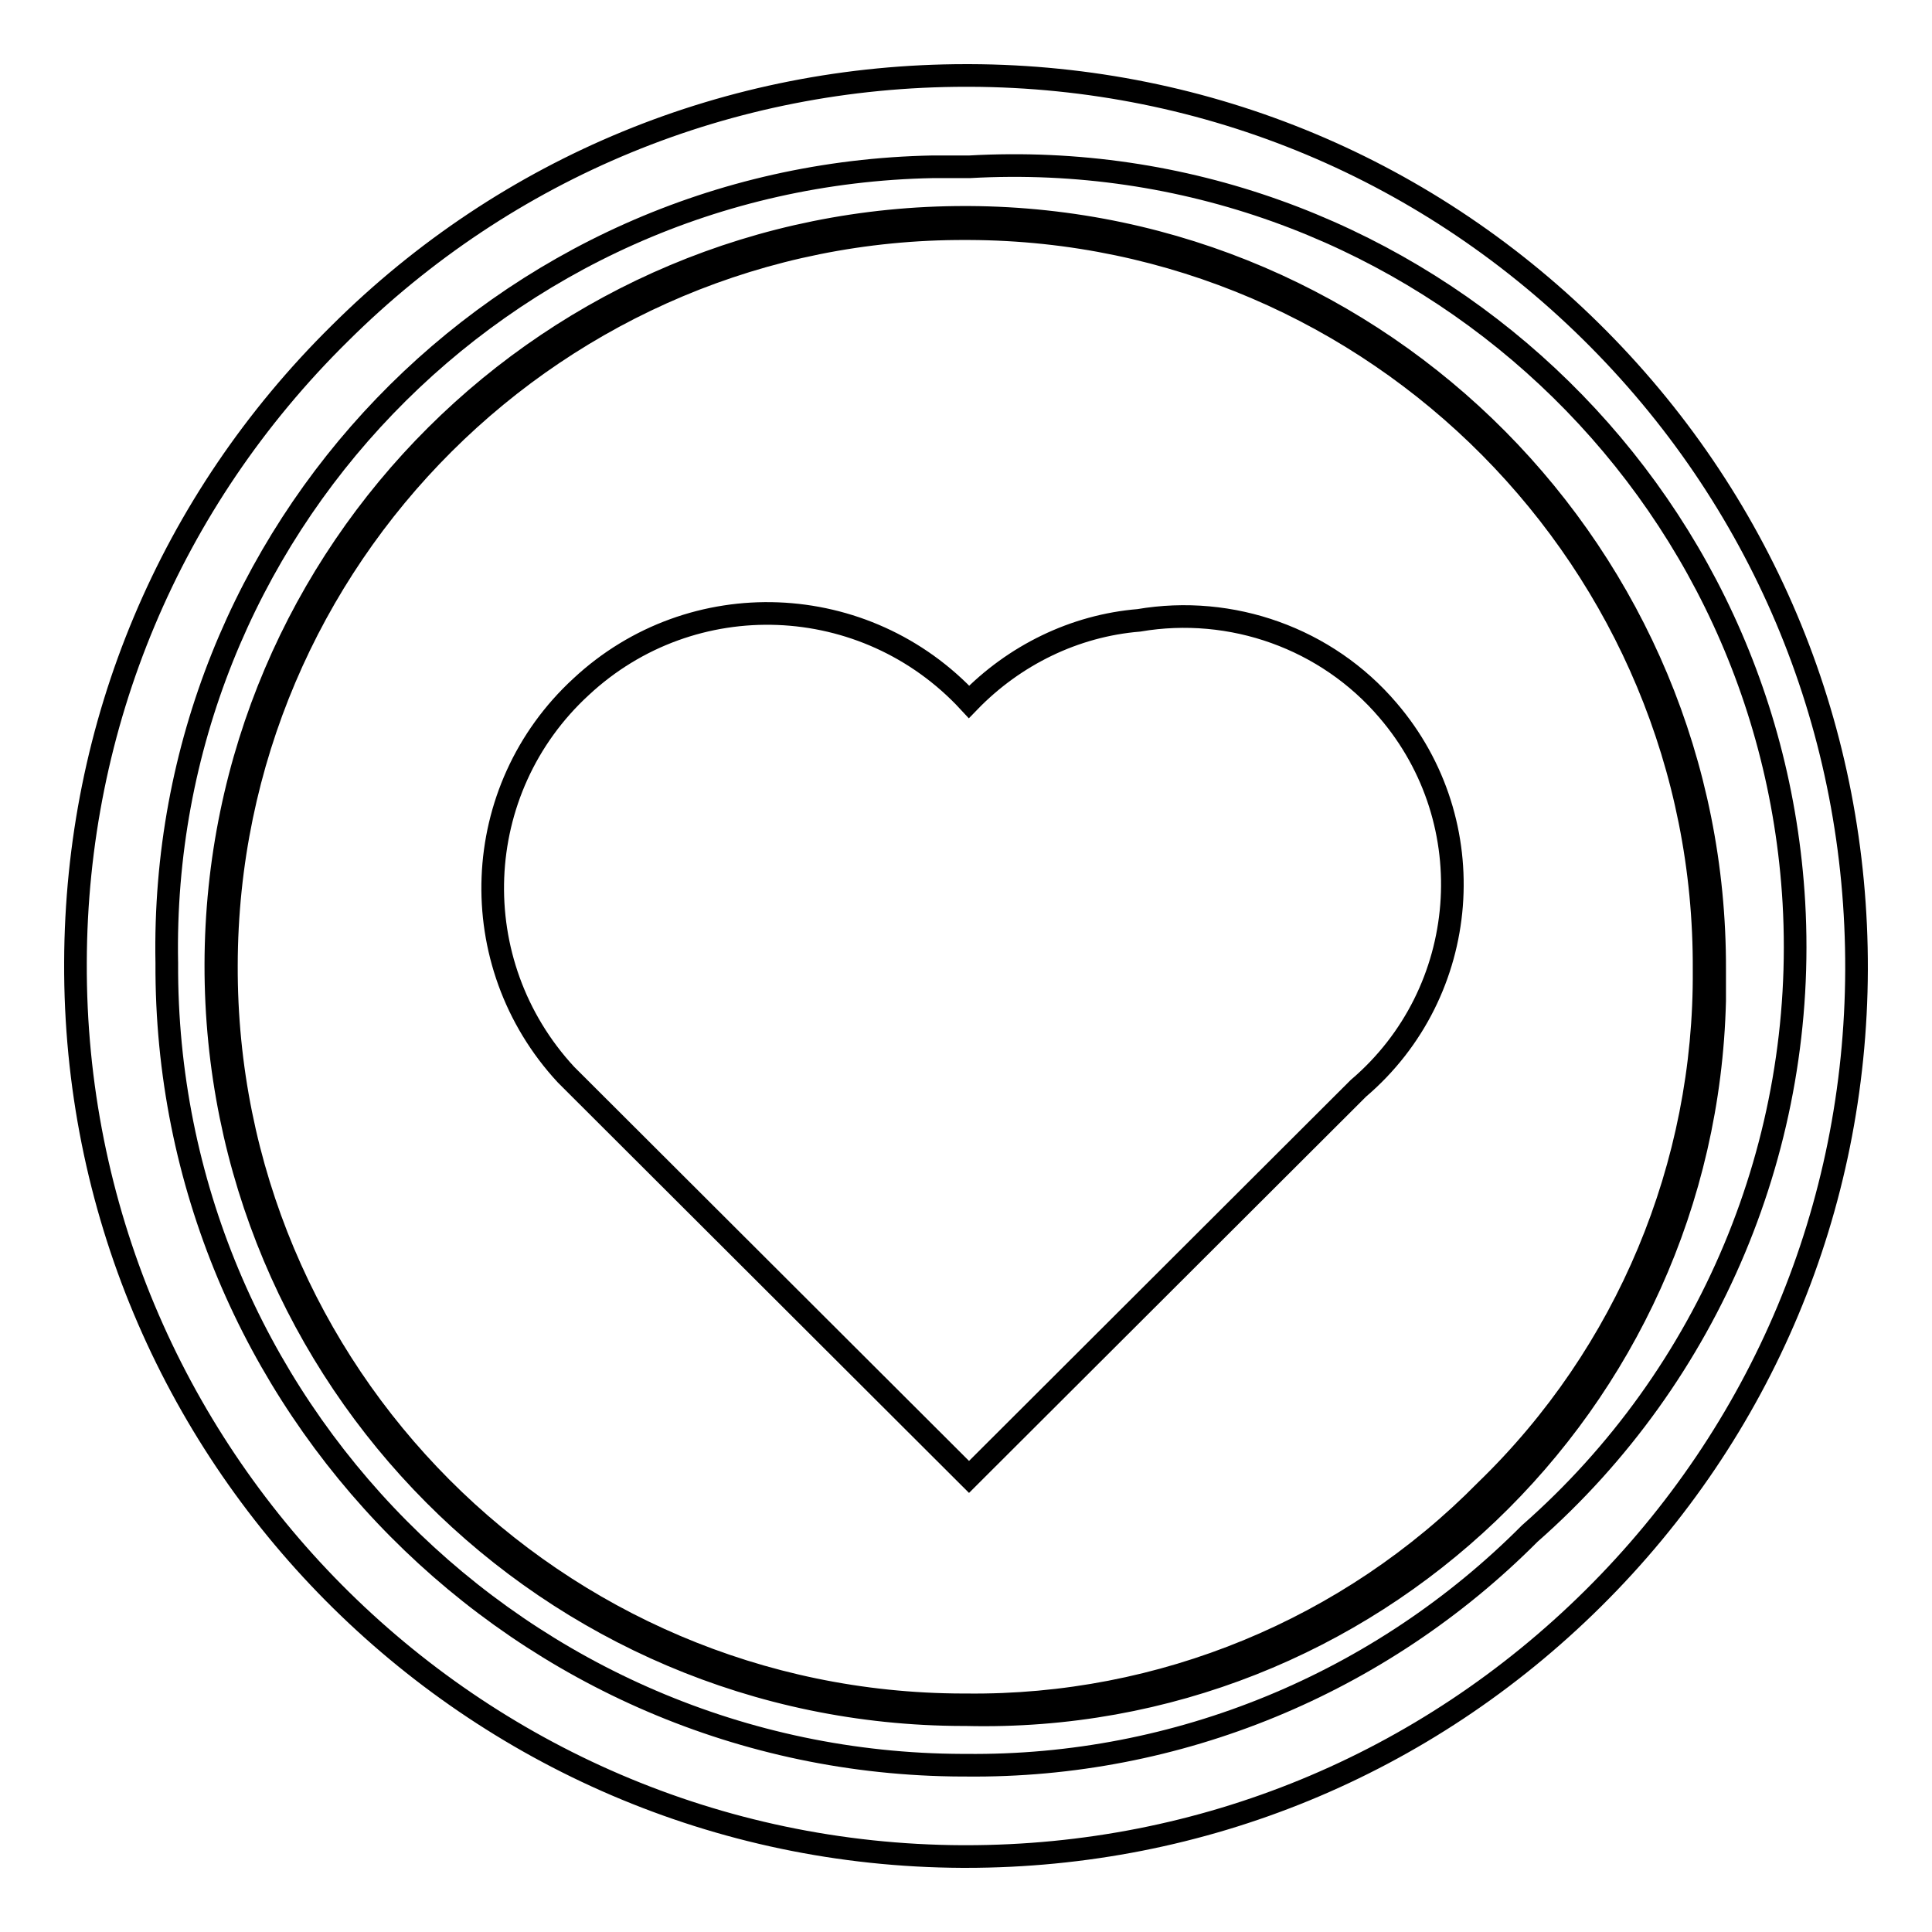
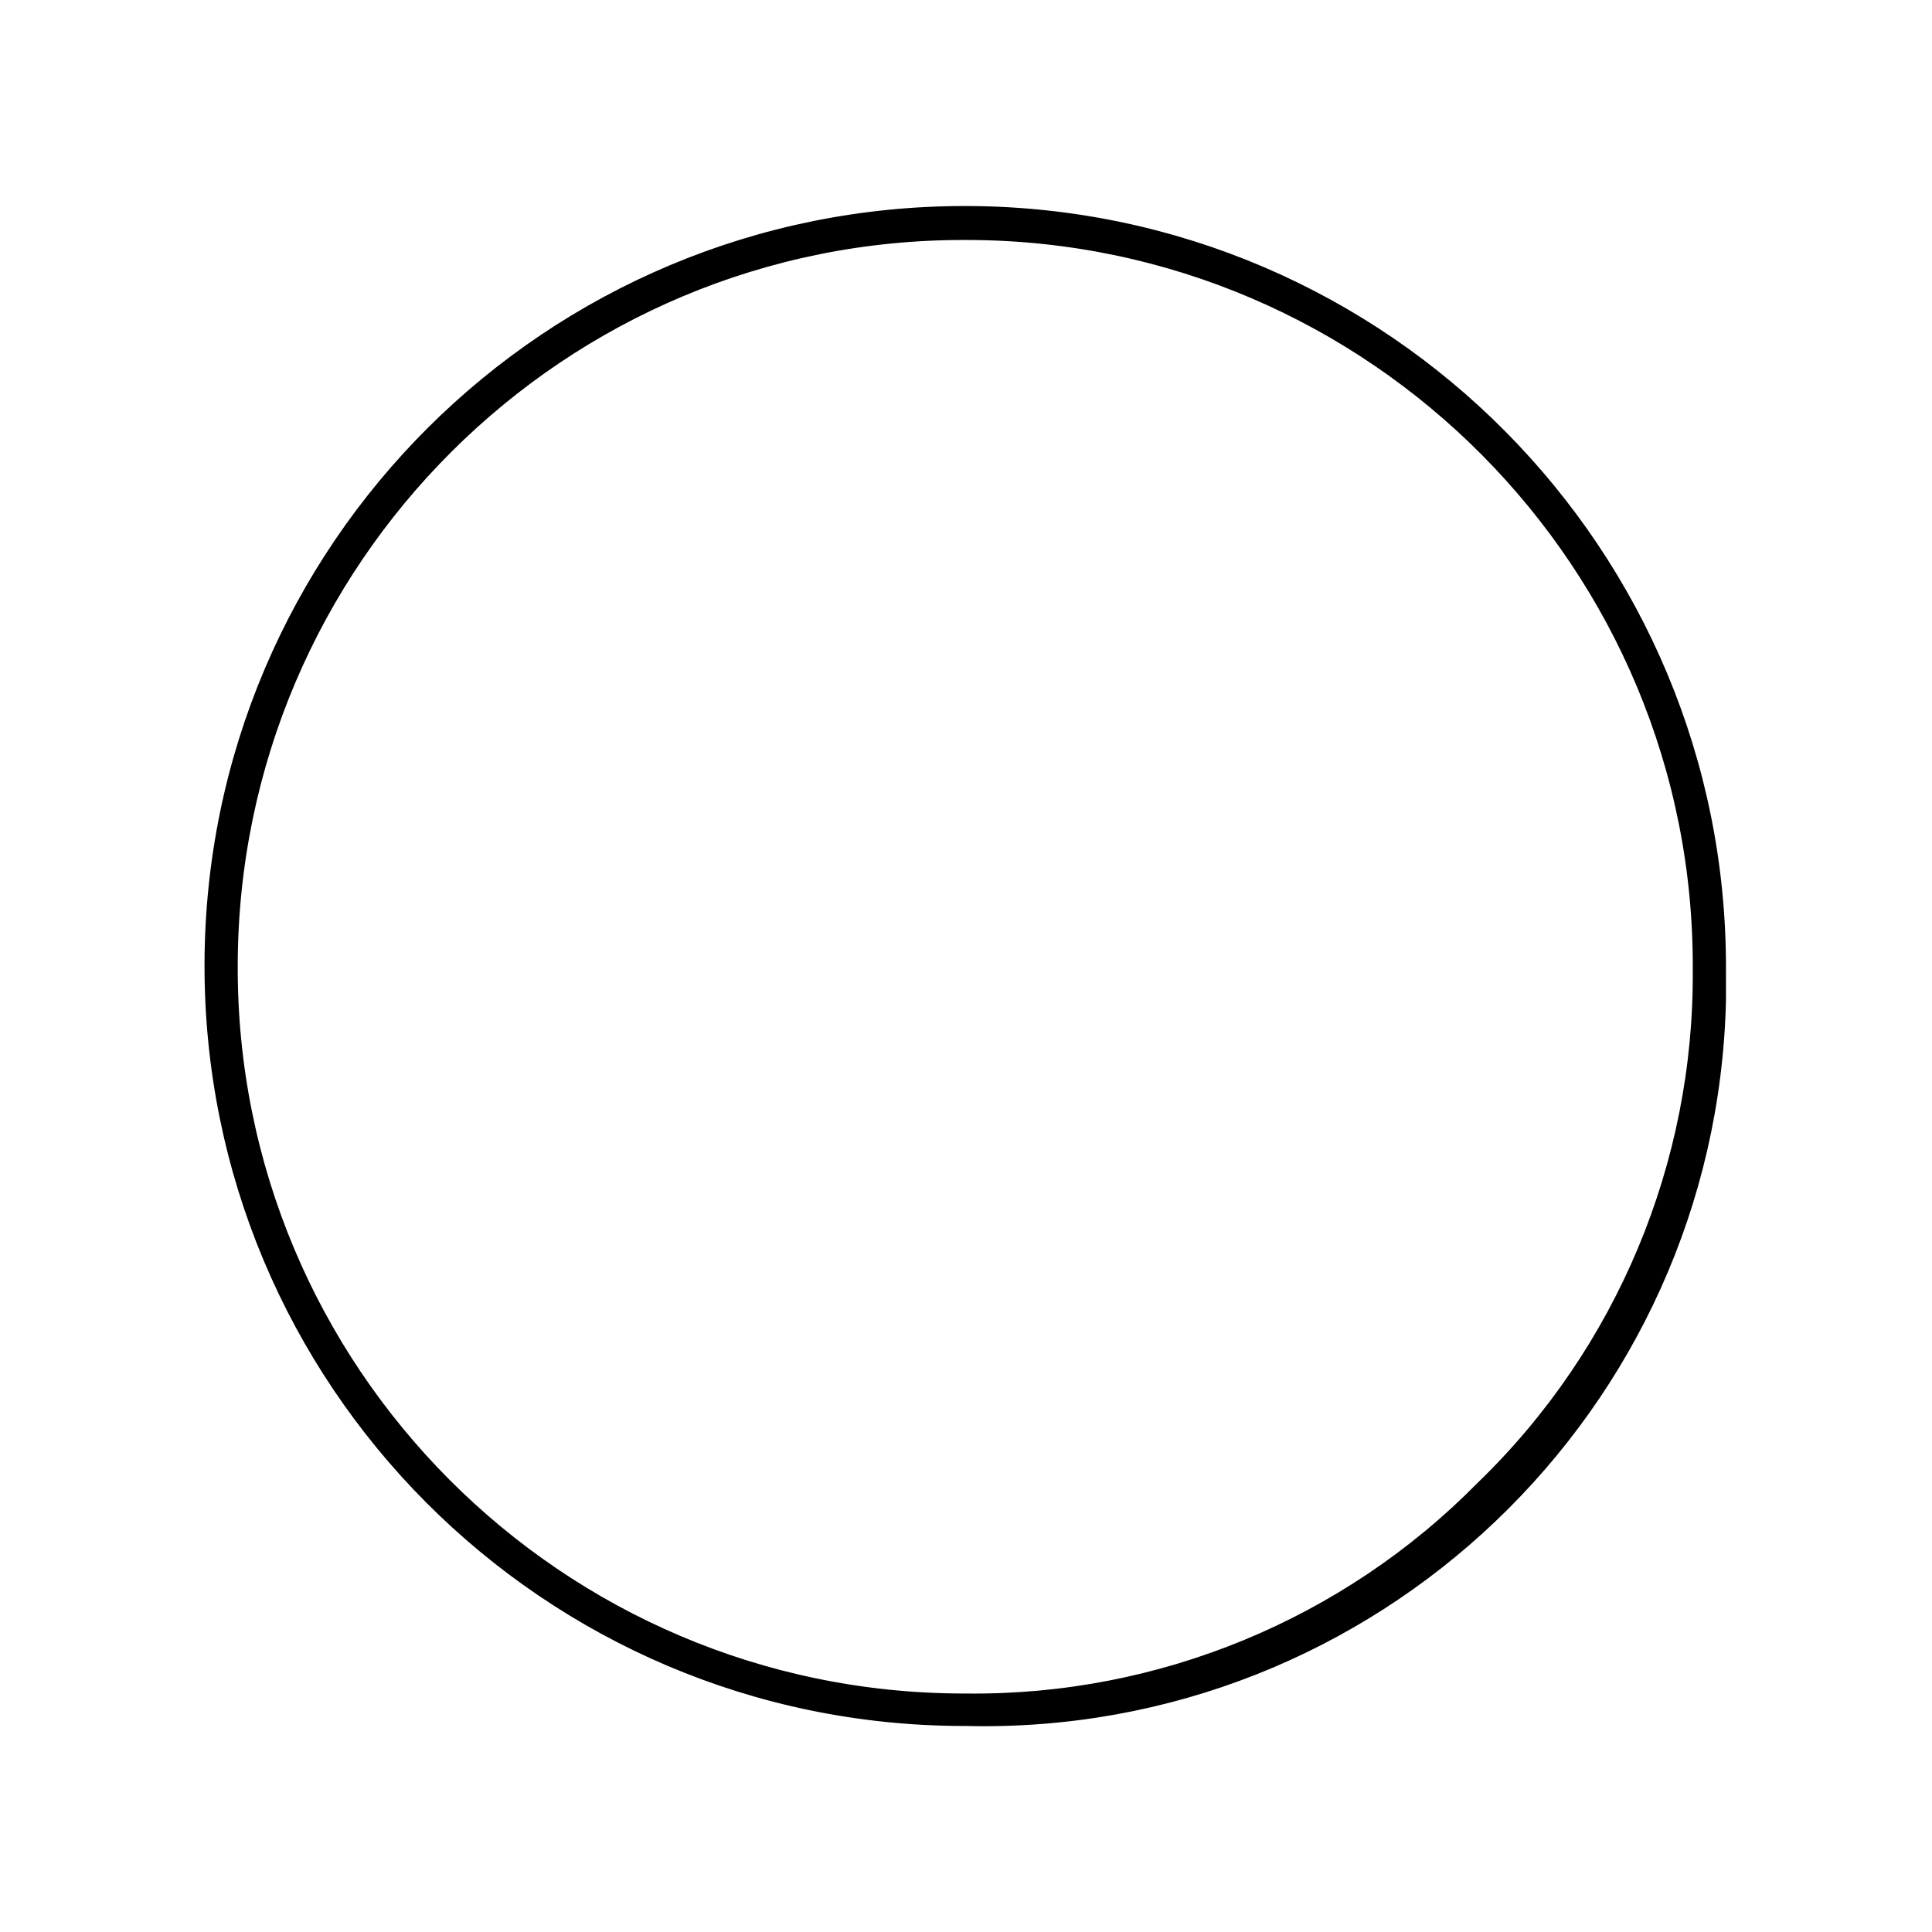
<svg xmlns="http://www.w3.org/2000/svg" version="1.1" x="0px" y="0px" viewBox="0 0 256 256" enable-background="new 0 0 256 256" xml:space="preserve">
  <g>
    <g>
-       <path stroke-width="3" fill-opacity="0" stroke="#000000" d="M211.8,44.9C189.6,22.5,160,10.1,128.5,10H128c-31.3,0-60.8,12.1-83,34.2C22.5,66.4,10.1,96,10,127.5C9.7,192.6,62.4,245.7,127.5,246h0.5c31.3,0,60.8-12.1,83.1-34.2c22.4-22.2,34.8-51.8,34.9-83.3C246.1,97,234,67.3,211.8,44.9z M128,233.9h-0.5C69.2,233.7,21.8,186,22.1,127.6C21,70.4,66.4,23.2,123.6,22.1c1.5,0,2.9,0,4.4,0h0.5c57-3.2,105.9,40.4,109.2,97.5c1.8,31.8-11.1,62.6-35,83.6C182.9,223.1,156,234.2,128,233.9z" />
      <path stroke-width="3" fill-opacity="0" stroke="#000000" d="M128.4,28.8H128c-54.8-0.1-99.3,44.2-99.4,99c-0.1,54.8,44.2,99.3,99,99.4h0.4c53.5,1.3,97.9-41.1,99.2-94.6c0-1.4,0-2.8,0-4.1C227.4,73.7,183.1,29.1,128.4,28.8z M196.9,197.5c-18.1,18.4-43,28.7-68.9,28.4h-0.4c-54-0.1-97.8-44-97.6-98c0.1-54,44-97.8,98-97.6h0.4c54,0.2,97.7,44.3,97.4,98.2C226,154.4,215.6,179.4,196.9,197.5z" />
-       <path stroke-width="3" fill-opacity="0" stroke="#000000" d="M150.9,82.2c-8.5,0.7-16.5,4.6-22.5,10.8C114.7,78.2,91.7,77.3,77,91c-14.8,13.6-15.7,36.6-2,51.4l0,0c0.9,0.9,53.4,53.3,53.4,53.3s51-50.9,51.6-51.5c14.9-12.7,16.7-35.2,3.9-50.1C175.8,84.6,163.2,80.1,150.9,82.2z" />
    </g>
  </g>
</svg>